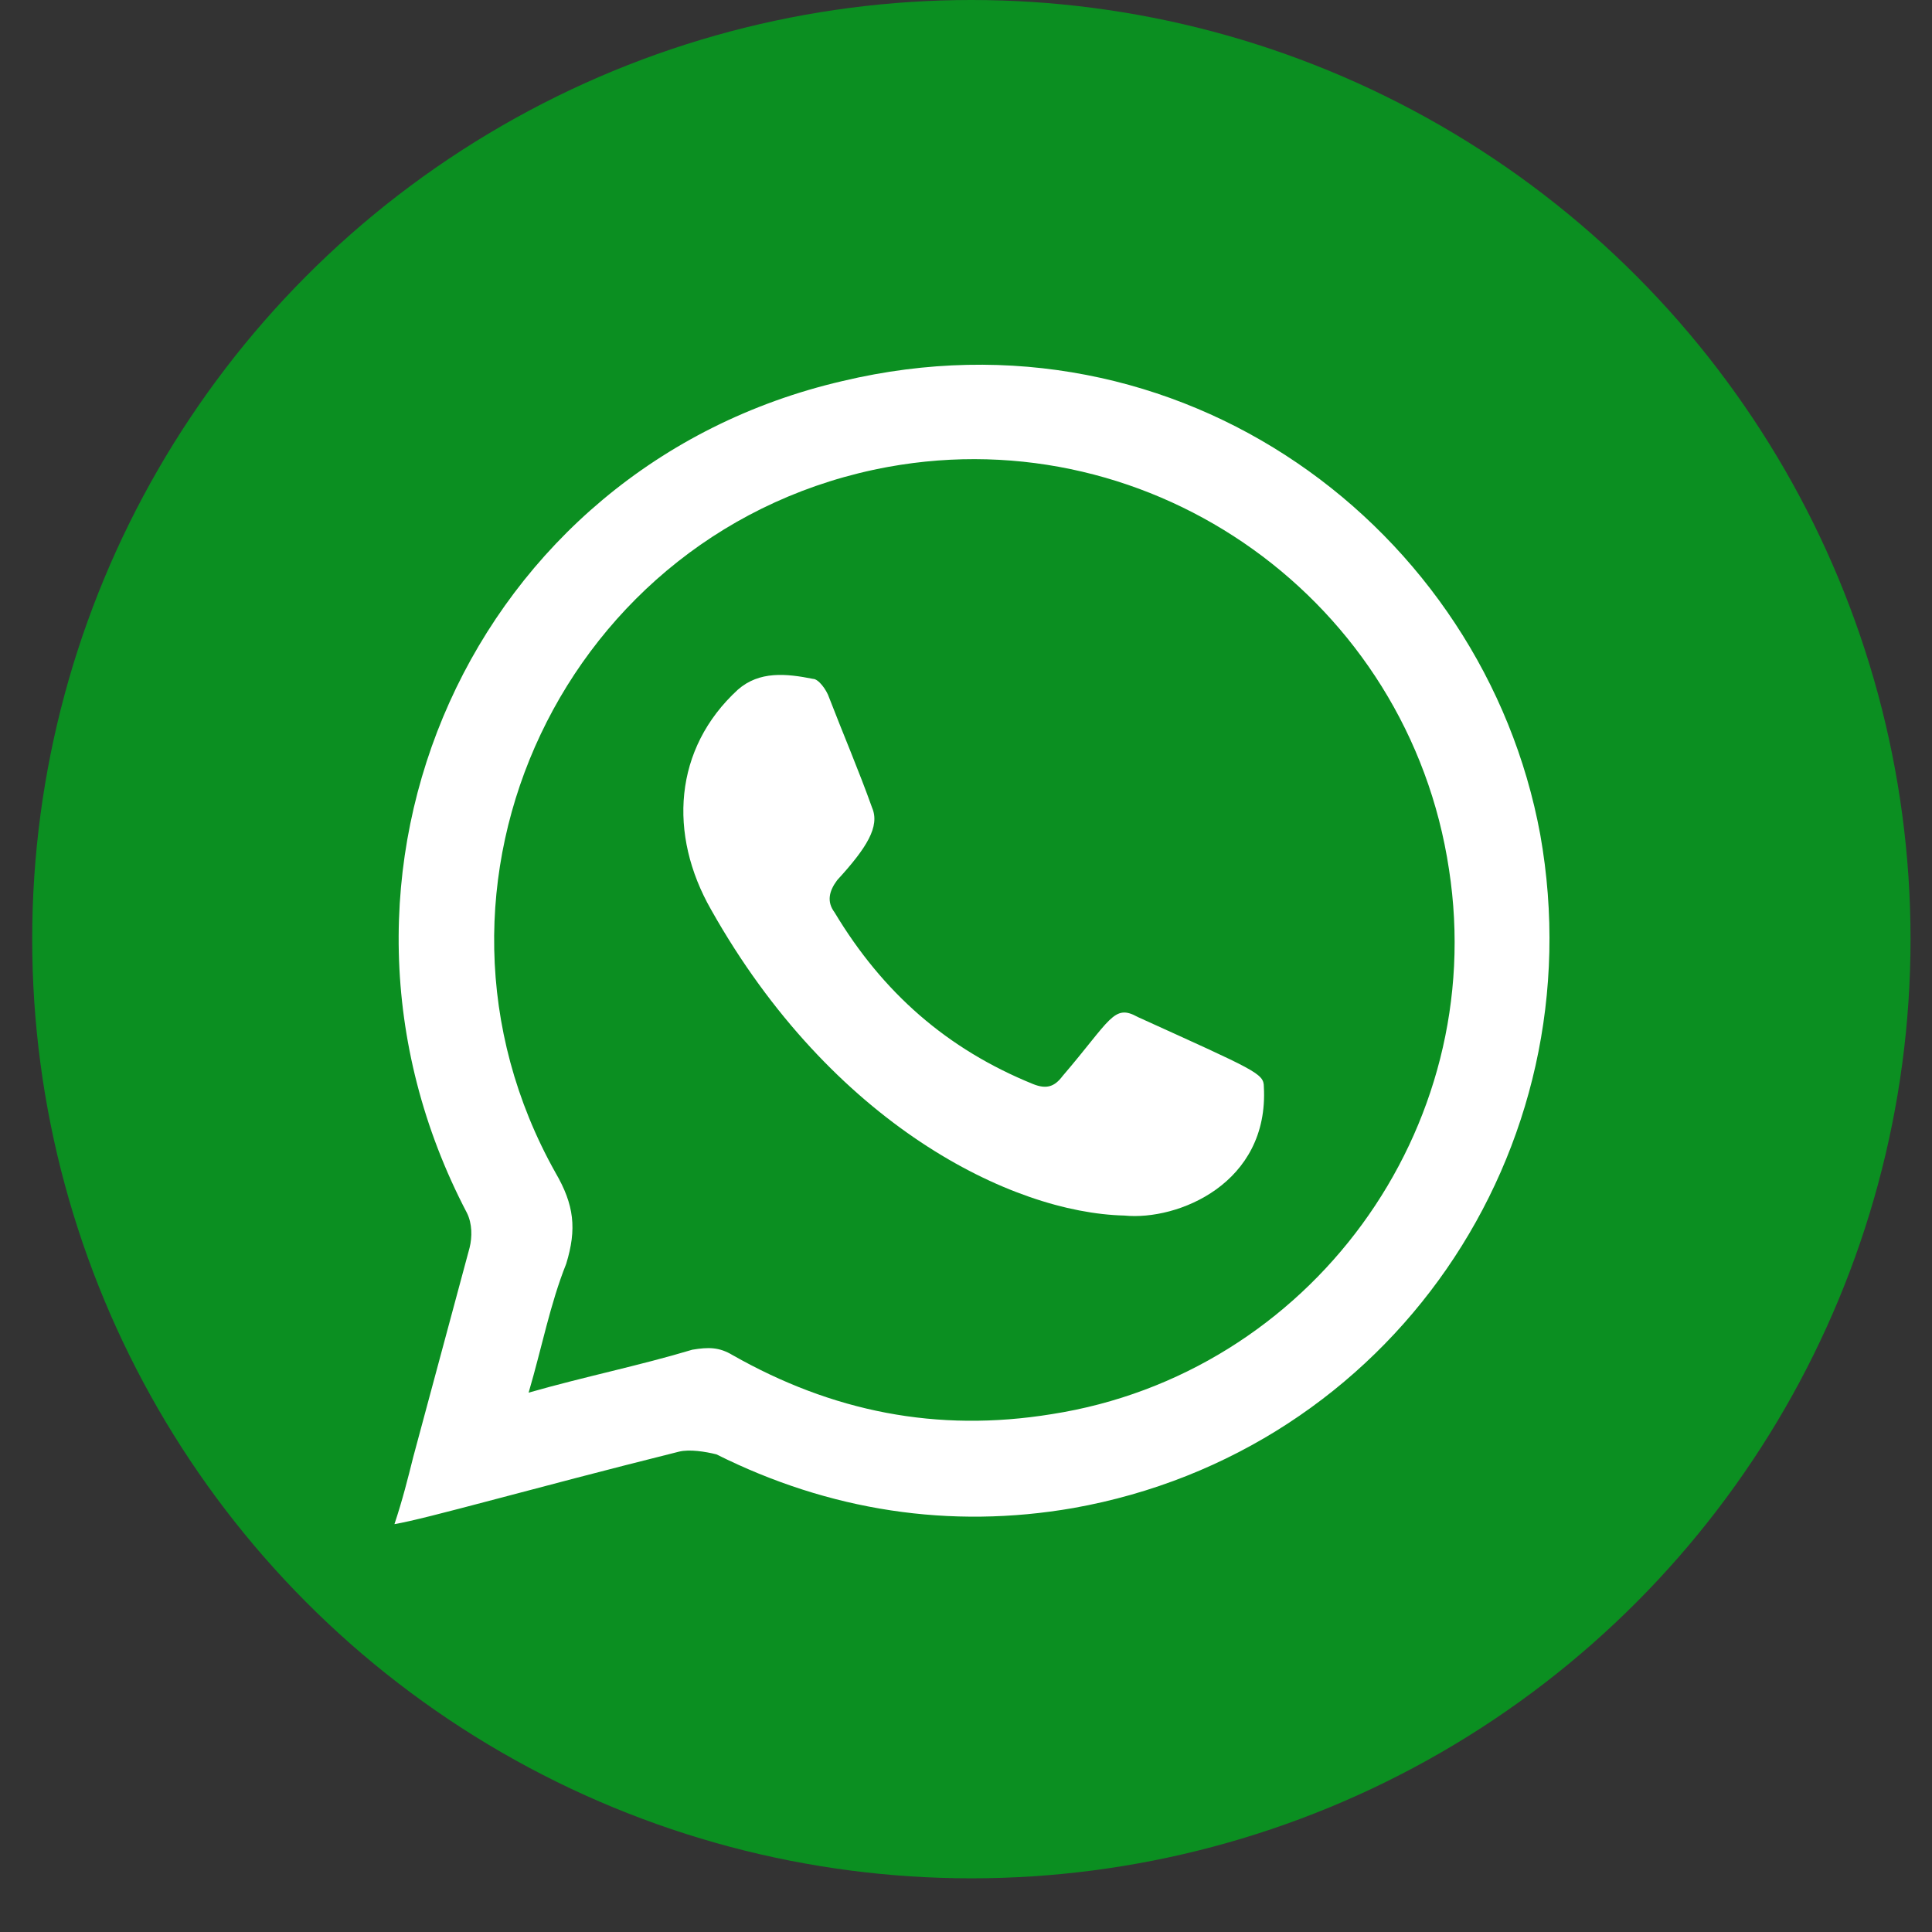
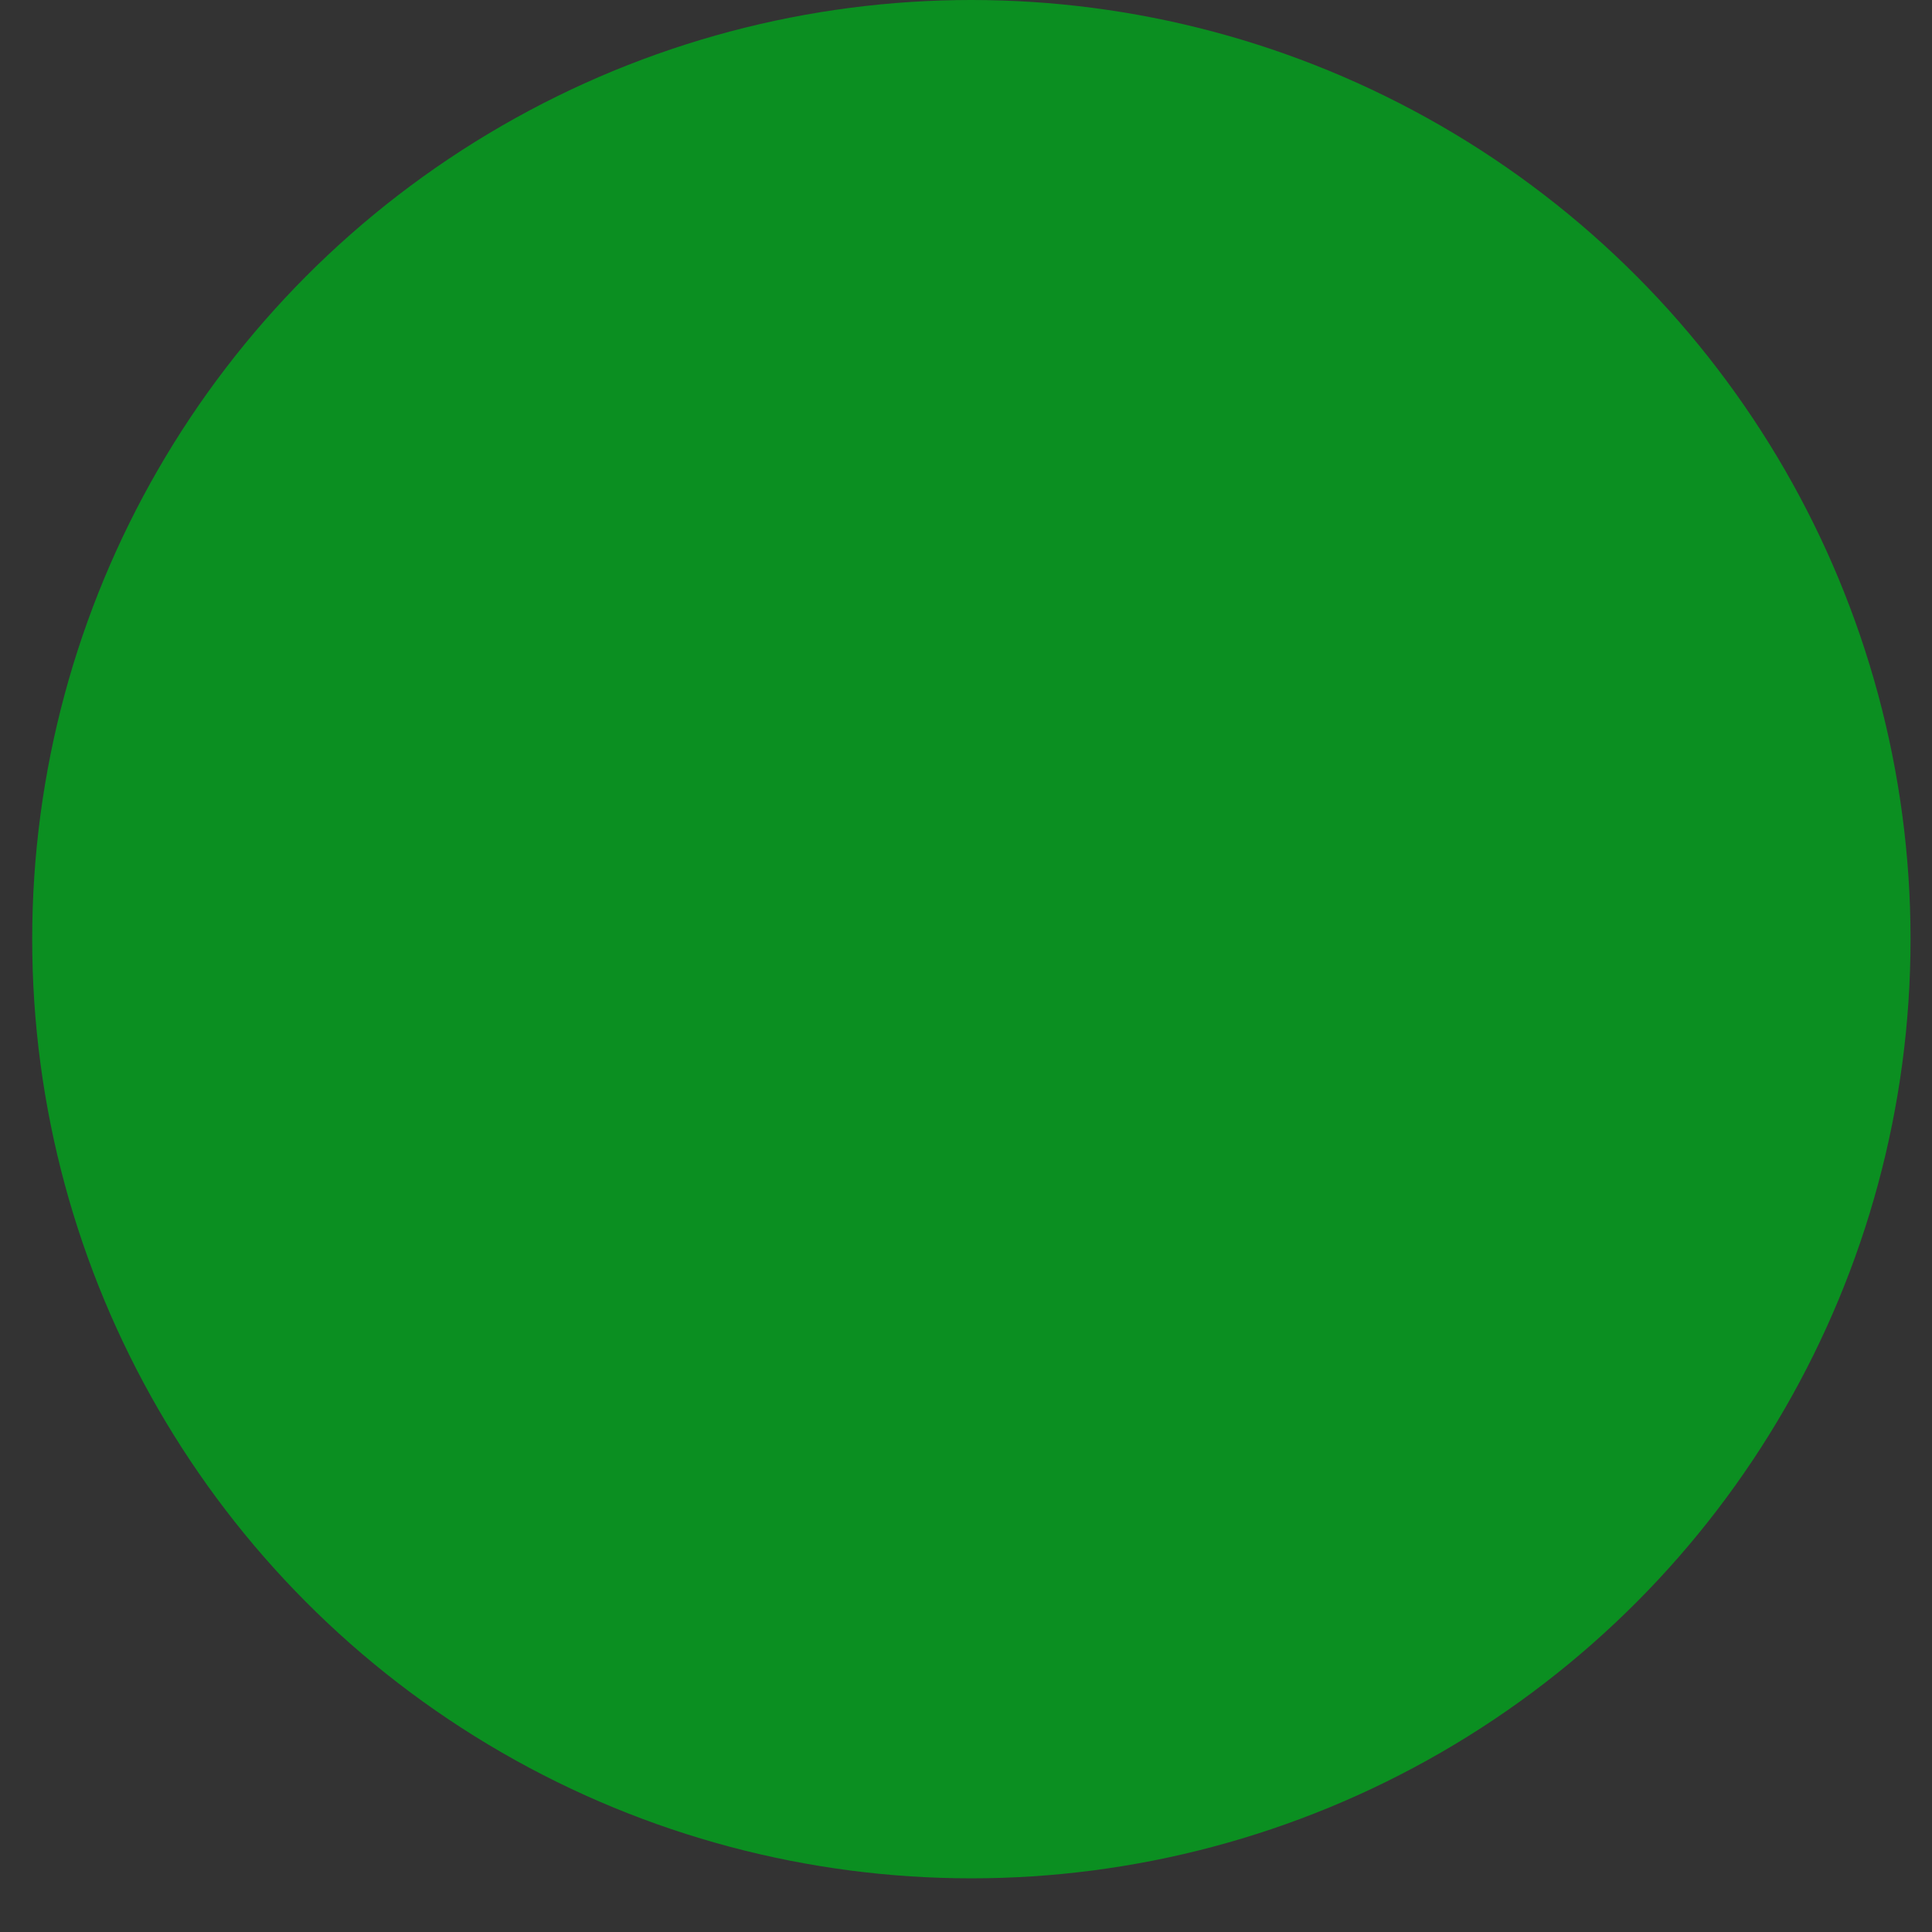
<svg xmlns="http://www.w3.org/2000/svg" version="1.1" id="Layer_1" x="0px" y="0px" viewBox="0 0 7.2 7.2" style="enable-background:new 0 0 7.2 7.2;" xml:space="preserve">
  <rect x="0" y="0" width="7.2" height="7.2" fill="#333333" stroke="none" />
  <style type="text/css">
	.st0{fill:#66105C;}
	.st1{fill:#922580;}
	.st2{fill-rule:evenodd;clip-rule:evenodd;fill:#0B8F21;}
	.st3{fill-rule:evenodd;clip-rule:evenodd;fill:#FFFFFF;}
</style>
  <circle class="st2" cx="3.62" cy="3.5" r="3.5" />
  <g>
-     <path class="st3" d="M1.47,5.68C1.5,5.59,1.52,5.51,1.54,5.43c0.07-0.26,0.14-0.52,0.21-0.78c0.01-0.04,0.01-0.09-0.01-0.13   c-0.66-1.26,0.02-2.78,1.4-3.1C4.4,1.12,5.53,1.97,5.74,3.11C5.95,4.29,5.18,5.41,4,5.62C3.54,5.7,3.09,5.63,2.67,5.42   C2.63,5.41,2.57,5.4,2.53,5.41C1.97,5.55,1.59,5.66,1.47,5.68z M1.97,5.19c0.21-0.06,0.41-0.1,0.61-0.16   c0.06-0.01,0.1-0.01,0.15,0.02c0.37,0.21,0.76,0.29,1.19,0.22C4.88,5.12,5.55,4.21,5.4,3.24c-0.15-1-1.1-1.68-2.09-1.5   c-1.2,0.22-1.84,1.56-1.24,2.63c0.07,0.12,0.08,0.21,0.04,0.34C2.05,4.86,2.02,5.02,1.97,5.19z" />
-     <path class="st3" d="M4.19,4.53C3.77,4.52,3.1,4.19,2.65,3.39c-0.16-0.28-0.14-0.6,0.1-0.82c0.08-0.07,0.18-0.06,0.28-0.04   c0.02,0,0.05,0.04,0.06,0.07C3.14,2.73,3.2,2.87,3.25,3.01c0.03,0.07-0.02,0.15-0.13,0.27C3.09,3.32,3.08,3.36,3.11,3.4   c0.18,0.3,0.42,0.51,0.74,0.64C3.9,4.06,3.93,4.05,3.96,4.01C4.14,3.8,4.15,3.74,4.24,3.79C4.68,3.99,4.71,4,4.71,4.05   C4.73,4.41,4.39,4.55,4.19,4.53z" />
-   </g>
+     </g>
</svg>